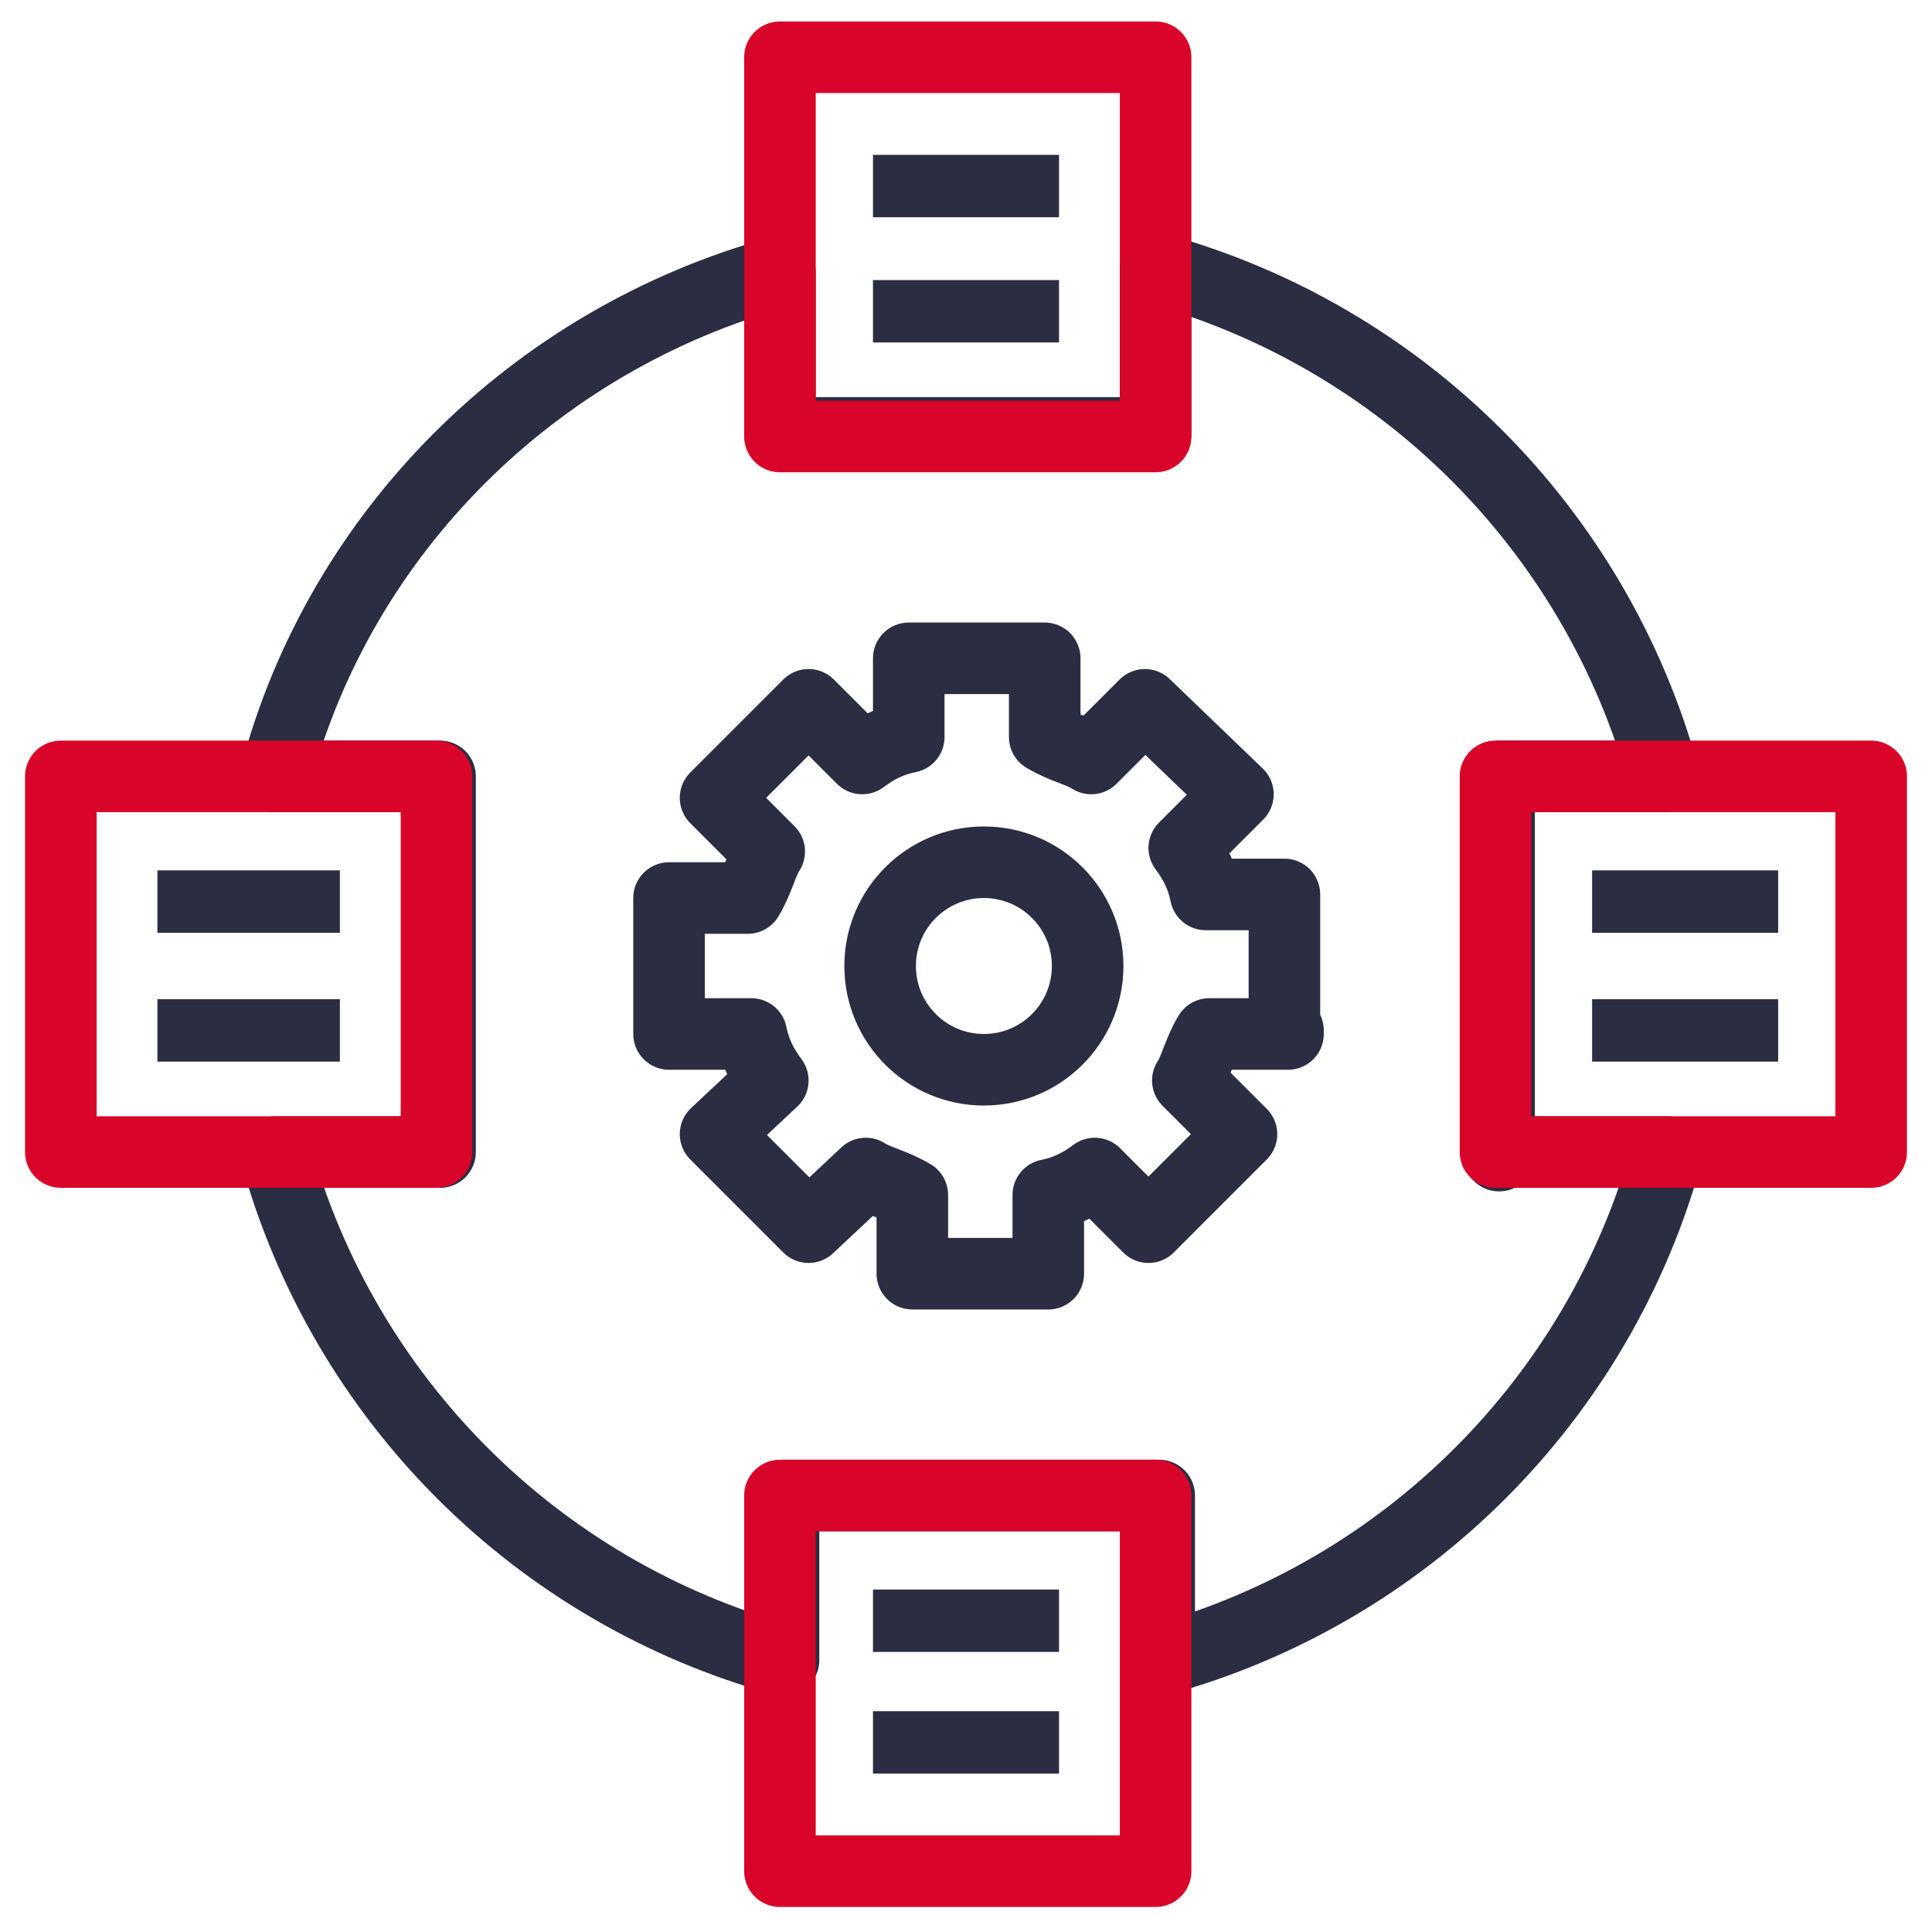
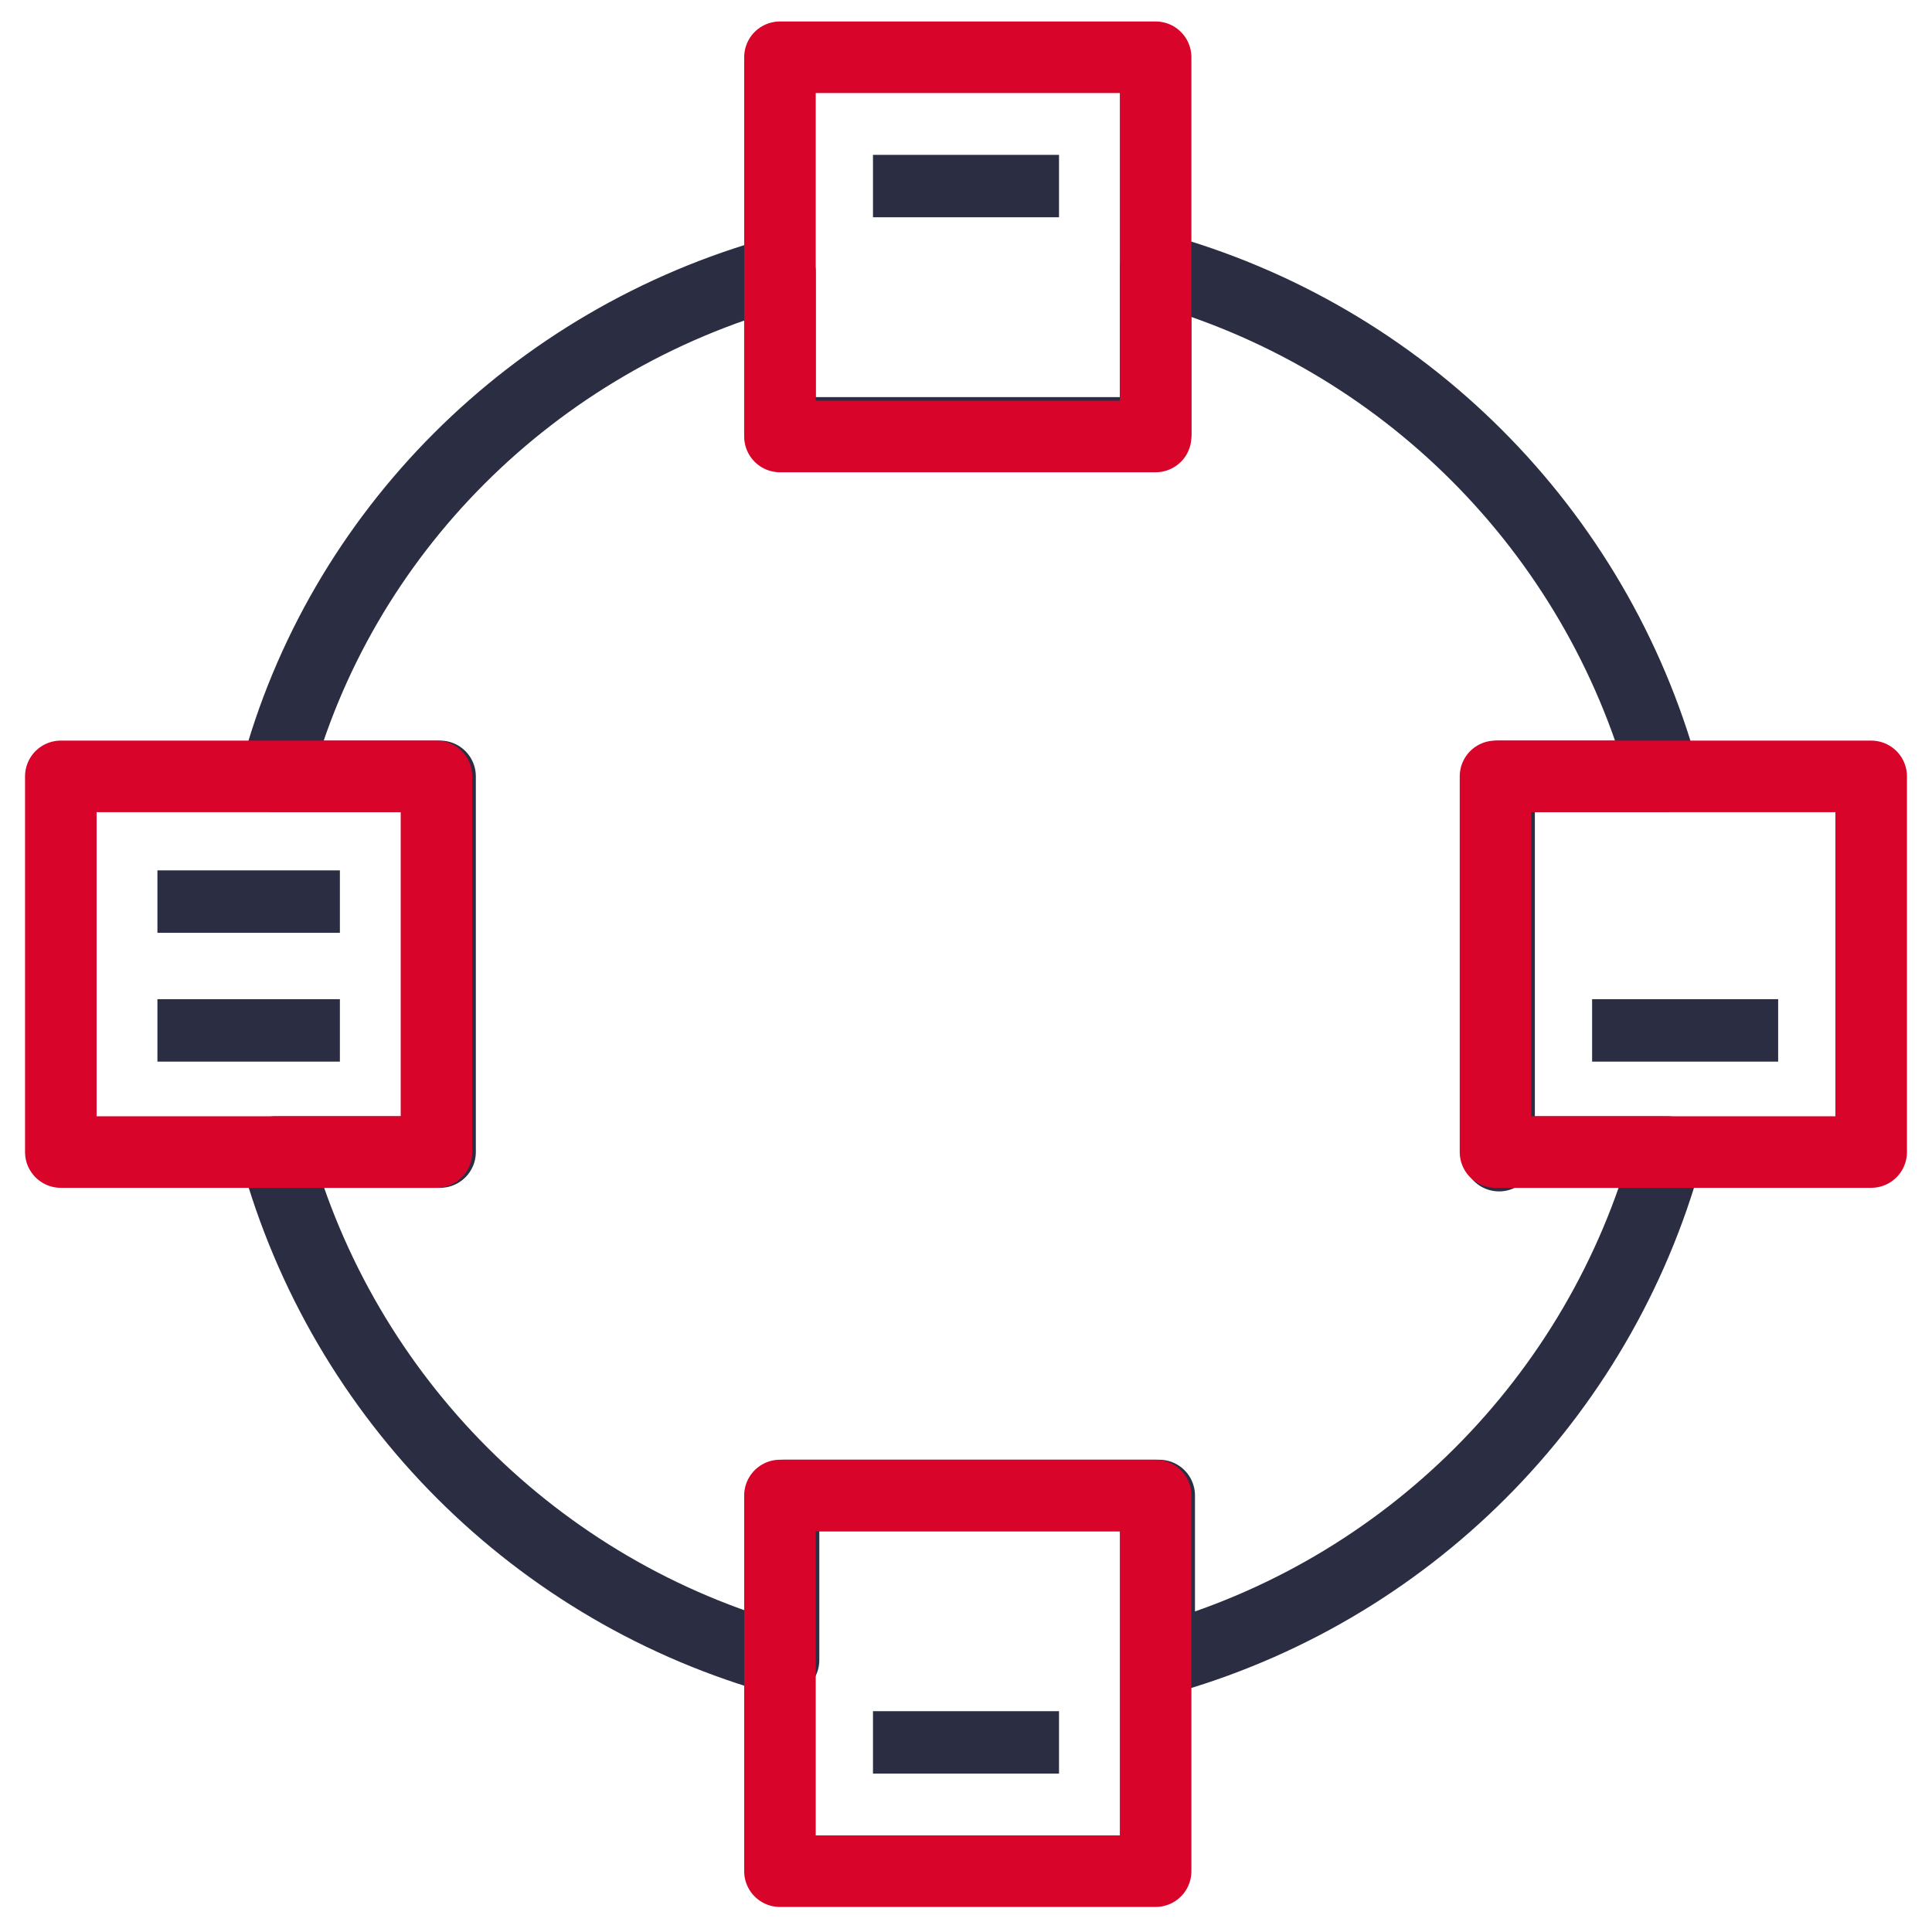
<svg xmlns="http://www.w3.org/2000/svg" version="1.1" id="Layer_1" x="0px" y="0px" viewBox="0 0 54 54" style="enable-background:new 0 0 54 54;" xml:space="preserve">
  <style type="text/css">
	.st0{fill:none;stroke:#2B2D42;stroke-width:2;stroke-linejoin:round;stroke-miterlimit:10;}
	.st1{fill:none;stroke:#D90429;stroke-width:2;stroke-linejoin:round;stroke-miterlimit:10;}
	.st2{fill:none;stroke:#2B2D42;stroke-width:1.744;stroke-linejoin:round;stroke-miterlimit:10;}
</style>
  <title>ico-cloud</title>
  <desc>Created with Sketch.</desc>
  <path class="st0" d="M41.9,32.3V21.7h4.6c-1.9-6.9-7.3-12.3-14.2-14.2v4.6H21.8V7.6C14.9,9.5,9.5,14.9,7.7,21.7h4.6v10.5H7.7  c1.9,6.9,7.3,12.3,14.2,14.2v-4.6h10.5v4.6c6.9-1.9,12.3-7.3,14.2-14.2H41.9z" />
  <path class="st1" d="M32.3,12.2H21.8V1.6h10.5V12.2z M52.3,21.7H41.8v10.5h10.5V21.7z M12.2,21.7H1.7v10.5h10.5V21.7z M32.3,41.8  H21.8v10.5h10.5V41.8z" />
  <line class="st2" x1="24.4" y1="5.2" x2="29.6" y2="5.2" />
-   <line class="st2" x1="24.4" y1="8.7" x2="29.6" y2="8.7" />
  <line class="st2" x1="4.4" y1="25.2" x2="9.5" y2="25.2" />
  <line class="st2" x1="4.4" y1="28.8" x2="9.5" y2="28.8" />
-   <line class="st2" x1="44.5" y1="25.2" x2="49.7" y2="25.2" />
  <line class="st2" x1="44.5" y1="28.8" x2="49.7" y2="28.8" />
-   <line class="st2" x1="24.4" y1="45.3" x2="29.6" y2="45.3" />
  <line class="st2" x1="24.4" y1="48.7" x2="29.6" y2="48.7" />
  <g>
-     <circle class="st0" cx="27.5" cy="27" r="2.9" />
-     <path class="st0" d="M35.9,28.8v-3.8h-2.2c-0.1-0.5-0.3-0.9-0.6-1.3l1.5-1.5L32,19.7l-1.5,1.5c-0.3-0.2-0.8-0.3-1.3-0.6v-2.2h-3.8   v2.2c-0.5,0.1-0.9,0.3-1.3,0.6l-1.5-1.5l-2.6,2.6l1.5,1.5c-0.2,0.3-0.3,0.8-0.6,1.3h-2.2v3.8H21c0.1,0.5,0.3,0.9,0.6,1.3L20,31.7   l2.6,2.6l1.6-1.5c0.3,0.2,0.8,0.3,1.3,0.6v2.2h3.8v-2.2c0.5-0.1,0.9-0.3,1.3-0.6l1.5,1.5l2.6-2.6l-1.5-1.5c0.2-0.3,0.3-0.8,0.6-1.3   h2.2V28.8z" />
-   </g>
+     </g>
</svg>